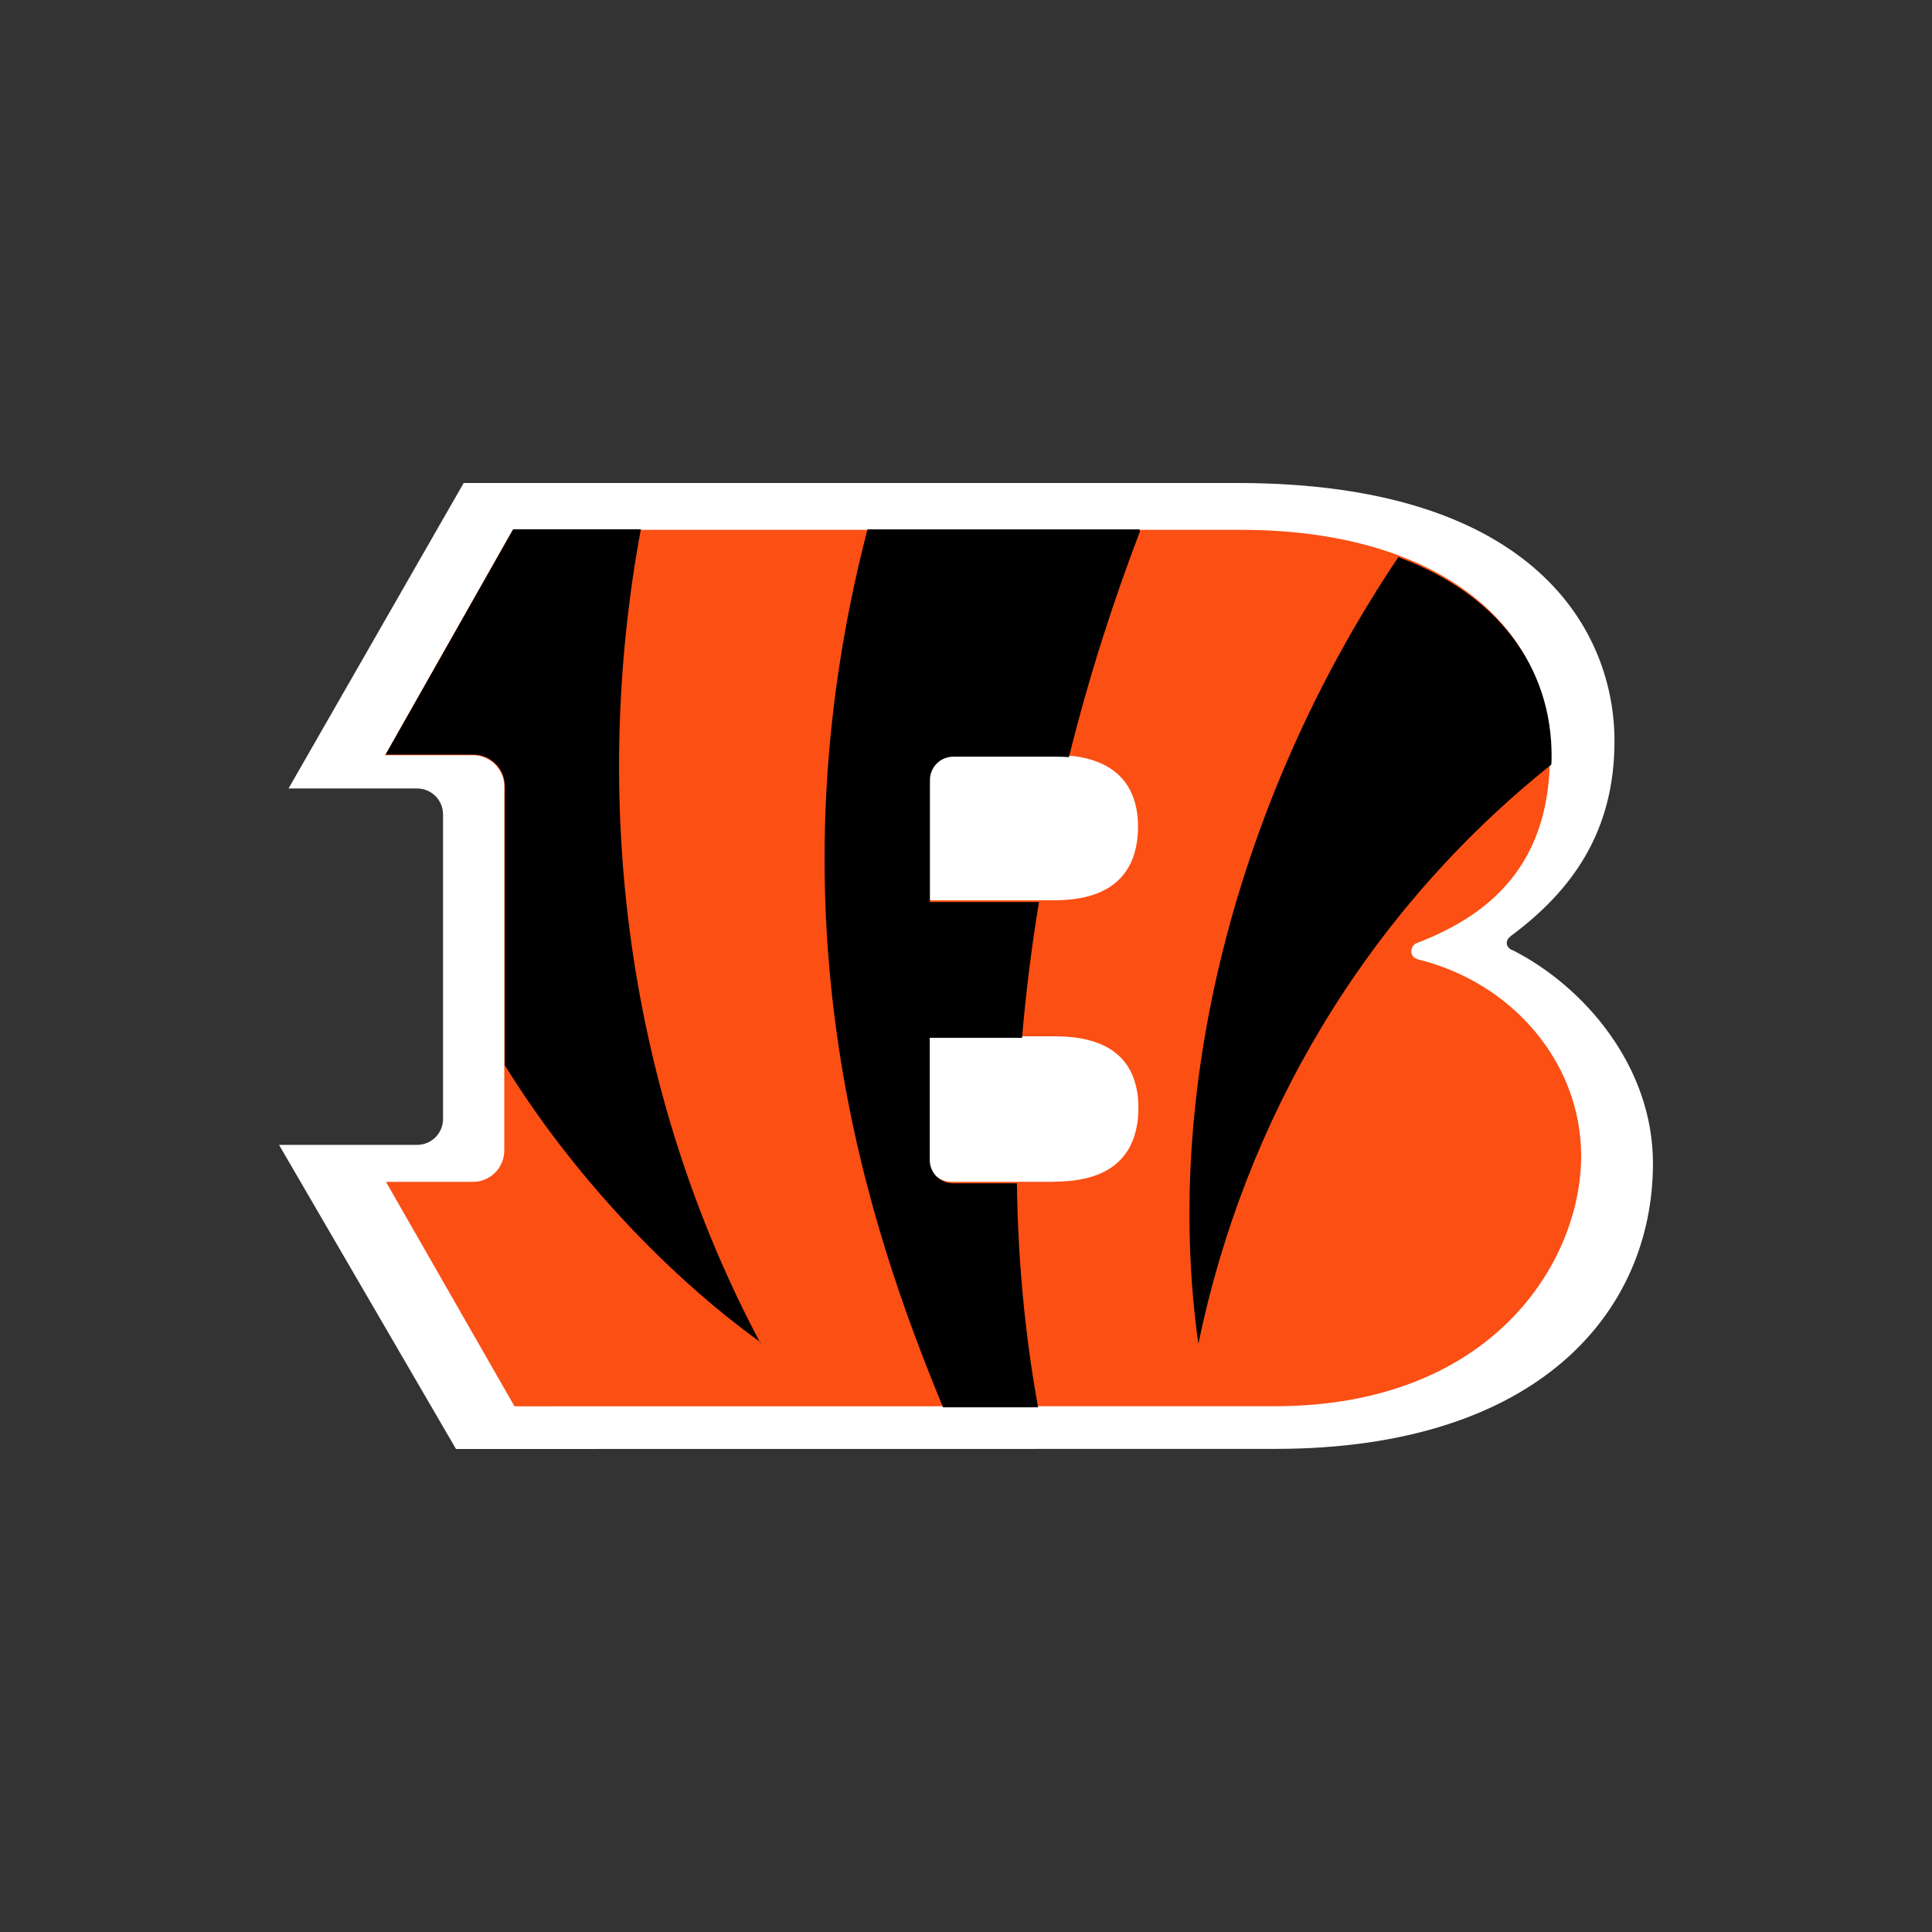
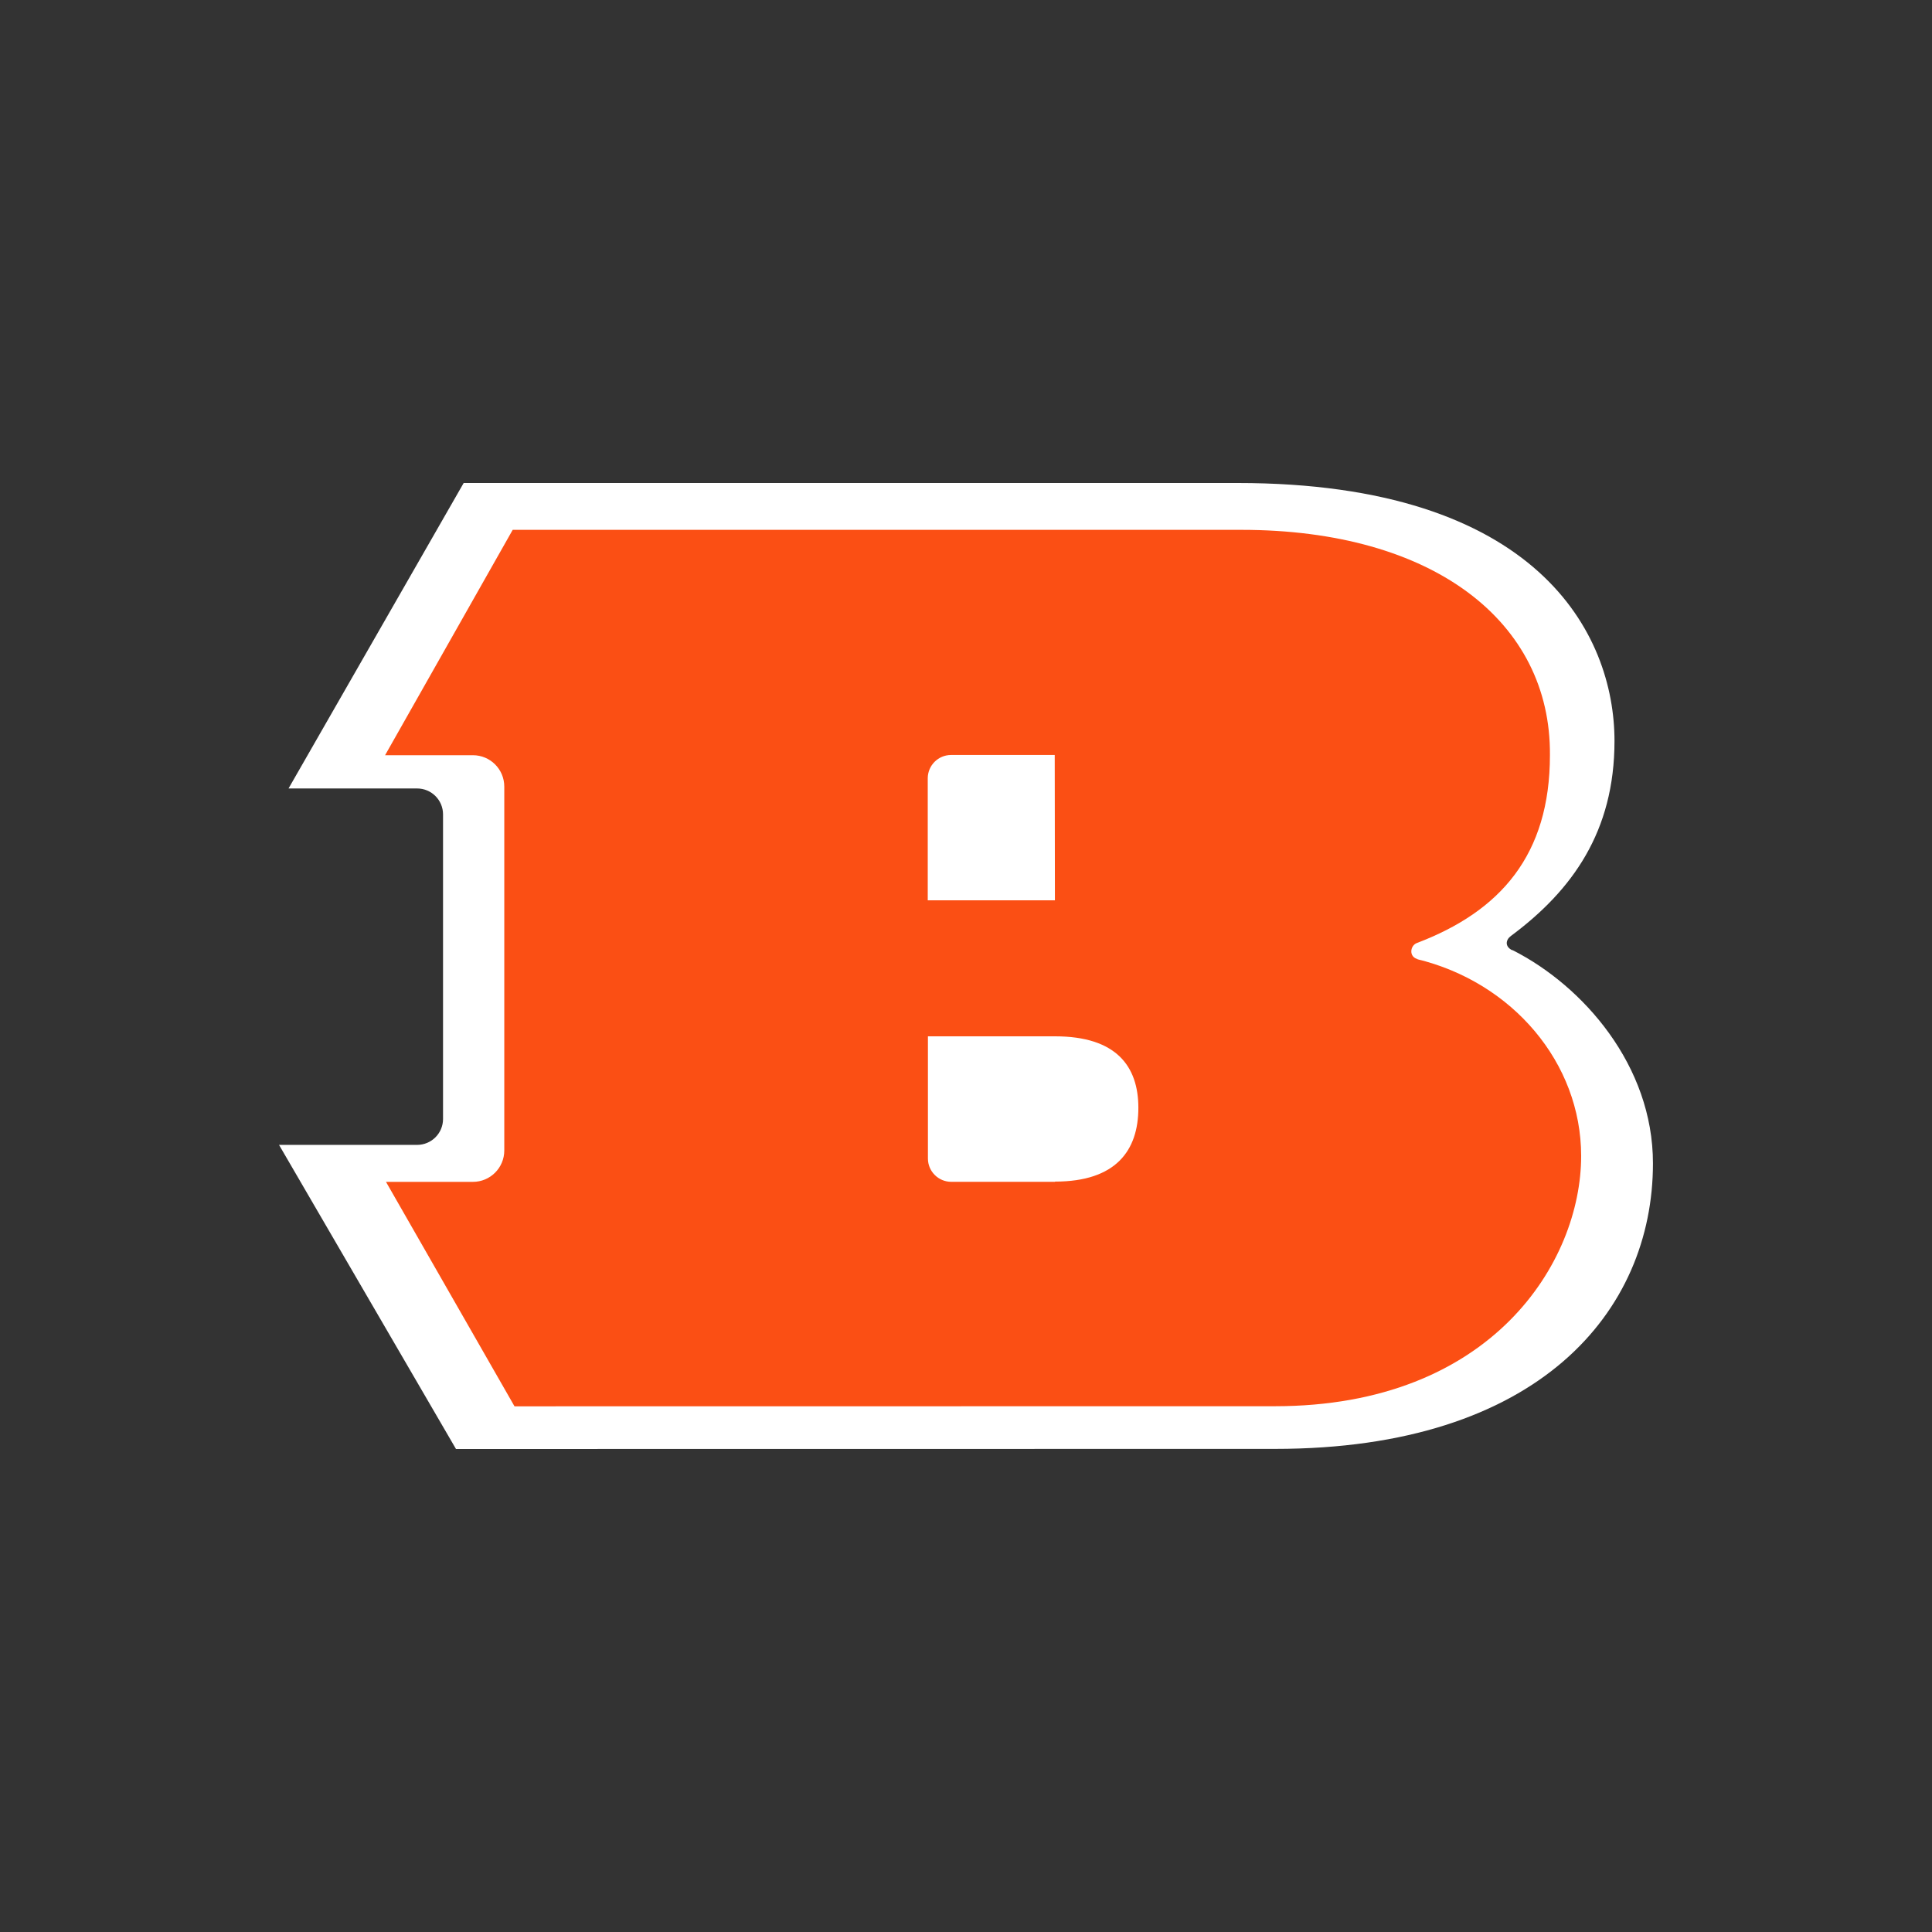
<svg xmlns="http://www.w3.org/2000/svg" width="100" height="100" preserveAspectRatio="xMidYMid slice" clip-rule="evenodd" fill-rule="evenodd" viewBox="0 0 560 400">
  <rect x="0" y="0" width="560" height="400" fill="#333333" stroke="none" />
  <path d="m393.04 196.711c-1.499-.761-1.312-2.117-.233-2.924 12.742-9.463 21.457-21.643 21.457-40.382 0-22.206-15.929-53.406-78.047-53.406h-160.218l-36.26 63.244h26.609c2.98 0 5.379 2.399 5.379 5.368v63.057c0 2.97-2.399 5.368-5.379 5.368h-28.576l36.635 62.962 169.587-.02c54.624 0 78.234-28.483 78.234-59.121 0-20.239-14.429-36.729-29.045-44.13" fill="#fff" />
-   <path d="m298.409 186.405h-26.329v-25.297c.025-2.651 2.175-4.797 4.835-4.797h21.456c12.649 0 17.24 6.427 17.24 14.803 0 8.901-4.685 15.272-17.24 15.272zm0 58.278h-21.456c-2.67 0-4.835-2.164-4.835-4.825v-25.298h26.329c12.649 0 17.24 6.175 17.24 14.804 0 8.882-4.685 15.272-17.24 15.272zm75.143-46.098c-1.93-.454-1.611-2.82-.202-3.345 17.333-6.577 27.546-18.27 27.546-38.882.241-27.641-24.173-46.66-63.9-46.66h-150.847l-26.422 46.66h18.177c3.597 0 6.502 2.904 6.502 6.502v75.33c0 3.597-2.905 6.502-6.502 6.502h-17.99l26.609 46.472 157.407-.02c44.974 0 63.431-29.888 63.431-51.813 0-19.302-14.241-35.979-34.011-40.758" fill="#fb4f14" />
-   <path d="m237.508 278.225c-27.921-52.469-35.229-112.432-24.829-168.65h-26.422l-26.422 46.66h18.177c3.598 0 6.503 2.905 6.503 6.502v57.81c13.585 22.018 33.168 43.099 52.937 57.341zm132.109-163.028c-31.95 47.409-49.283 107.748-41.507 163.028 9.557-46.285 34.386-89.009 73.082-119.928.01-.46.05-.905.05-1.377.163-19.02-11.43-34.011-31.575-41.508zm-53.593-5.191c-5.013 13.118-10.306 28.952-14.71 46.754-.791-.059-1.63-.094-2.493-.094h-21.456c-2.661 0-4.806 2.136-4.834 4.797v25.298h22.58c-1.489 9.078-2.698 18.457-3.504 28.108h-19.113v25.297c0 2.67 2.164 4.826 4.834 4.826h13.211c.198 15.178 1.546 30.731 4.385 46.378h-19.675c-15.459-37.385-36.822-100.253-15.647-181.767h56.31" />
+   <path d="m298.409 186.405h-26.329v-25.297c.025-2.651 2.175-4.797 4.835-4.797h21.456zm0 58.278h-21.456c-2.67 0-4.835-2.164-4.835-4.825v-25.298h26.329c12.649 0 17.24 6.175 17.24 14.804 0 8.882-4.685 15.272-17.24 15.272zm75.143-46.098c-1.93-.454-1.611-2.82-.202-3.345 17.333-6.577 27.546-18.27 27.546-38.882.241-27.641-24.173-46.66-63.9-46.66h-150.847l-26.422 46.66h18.177c3.597 0 6.502 2.904 6.502 6.502v75.33c0 3.597-2.905 6.502-6.502 6.502h-17.99l26.609 46.472 157.407-.02c44.974 0 63.431-29.888 63.431-51.813 0-19.302-14.241-35.979-34.011-40.758" fill="#fb4f14" />
</svg>